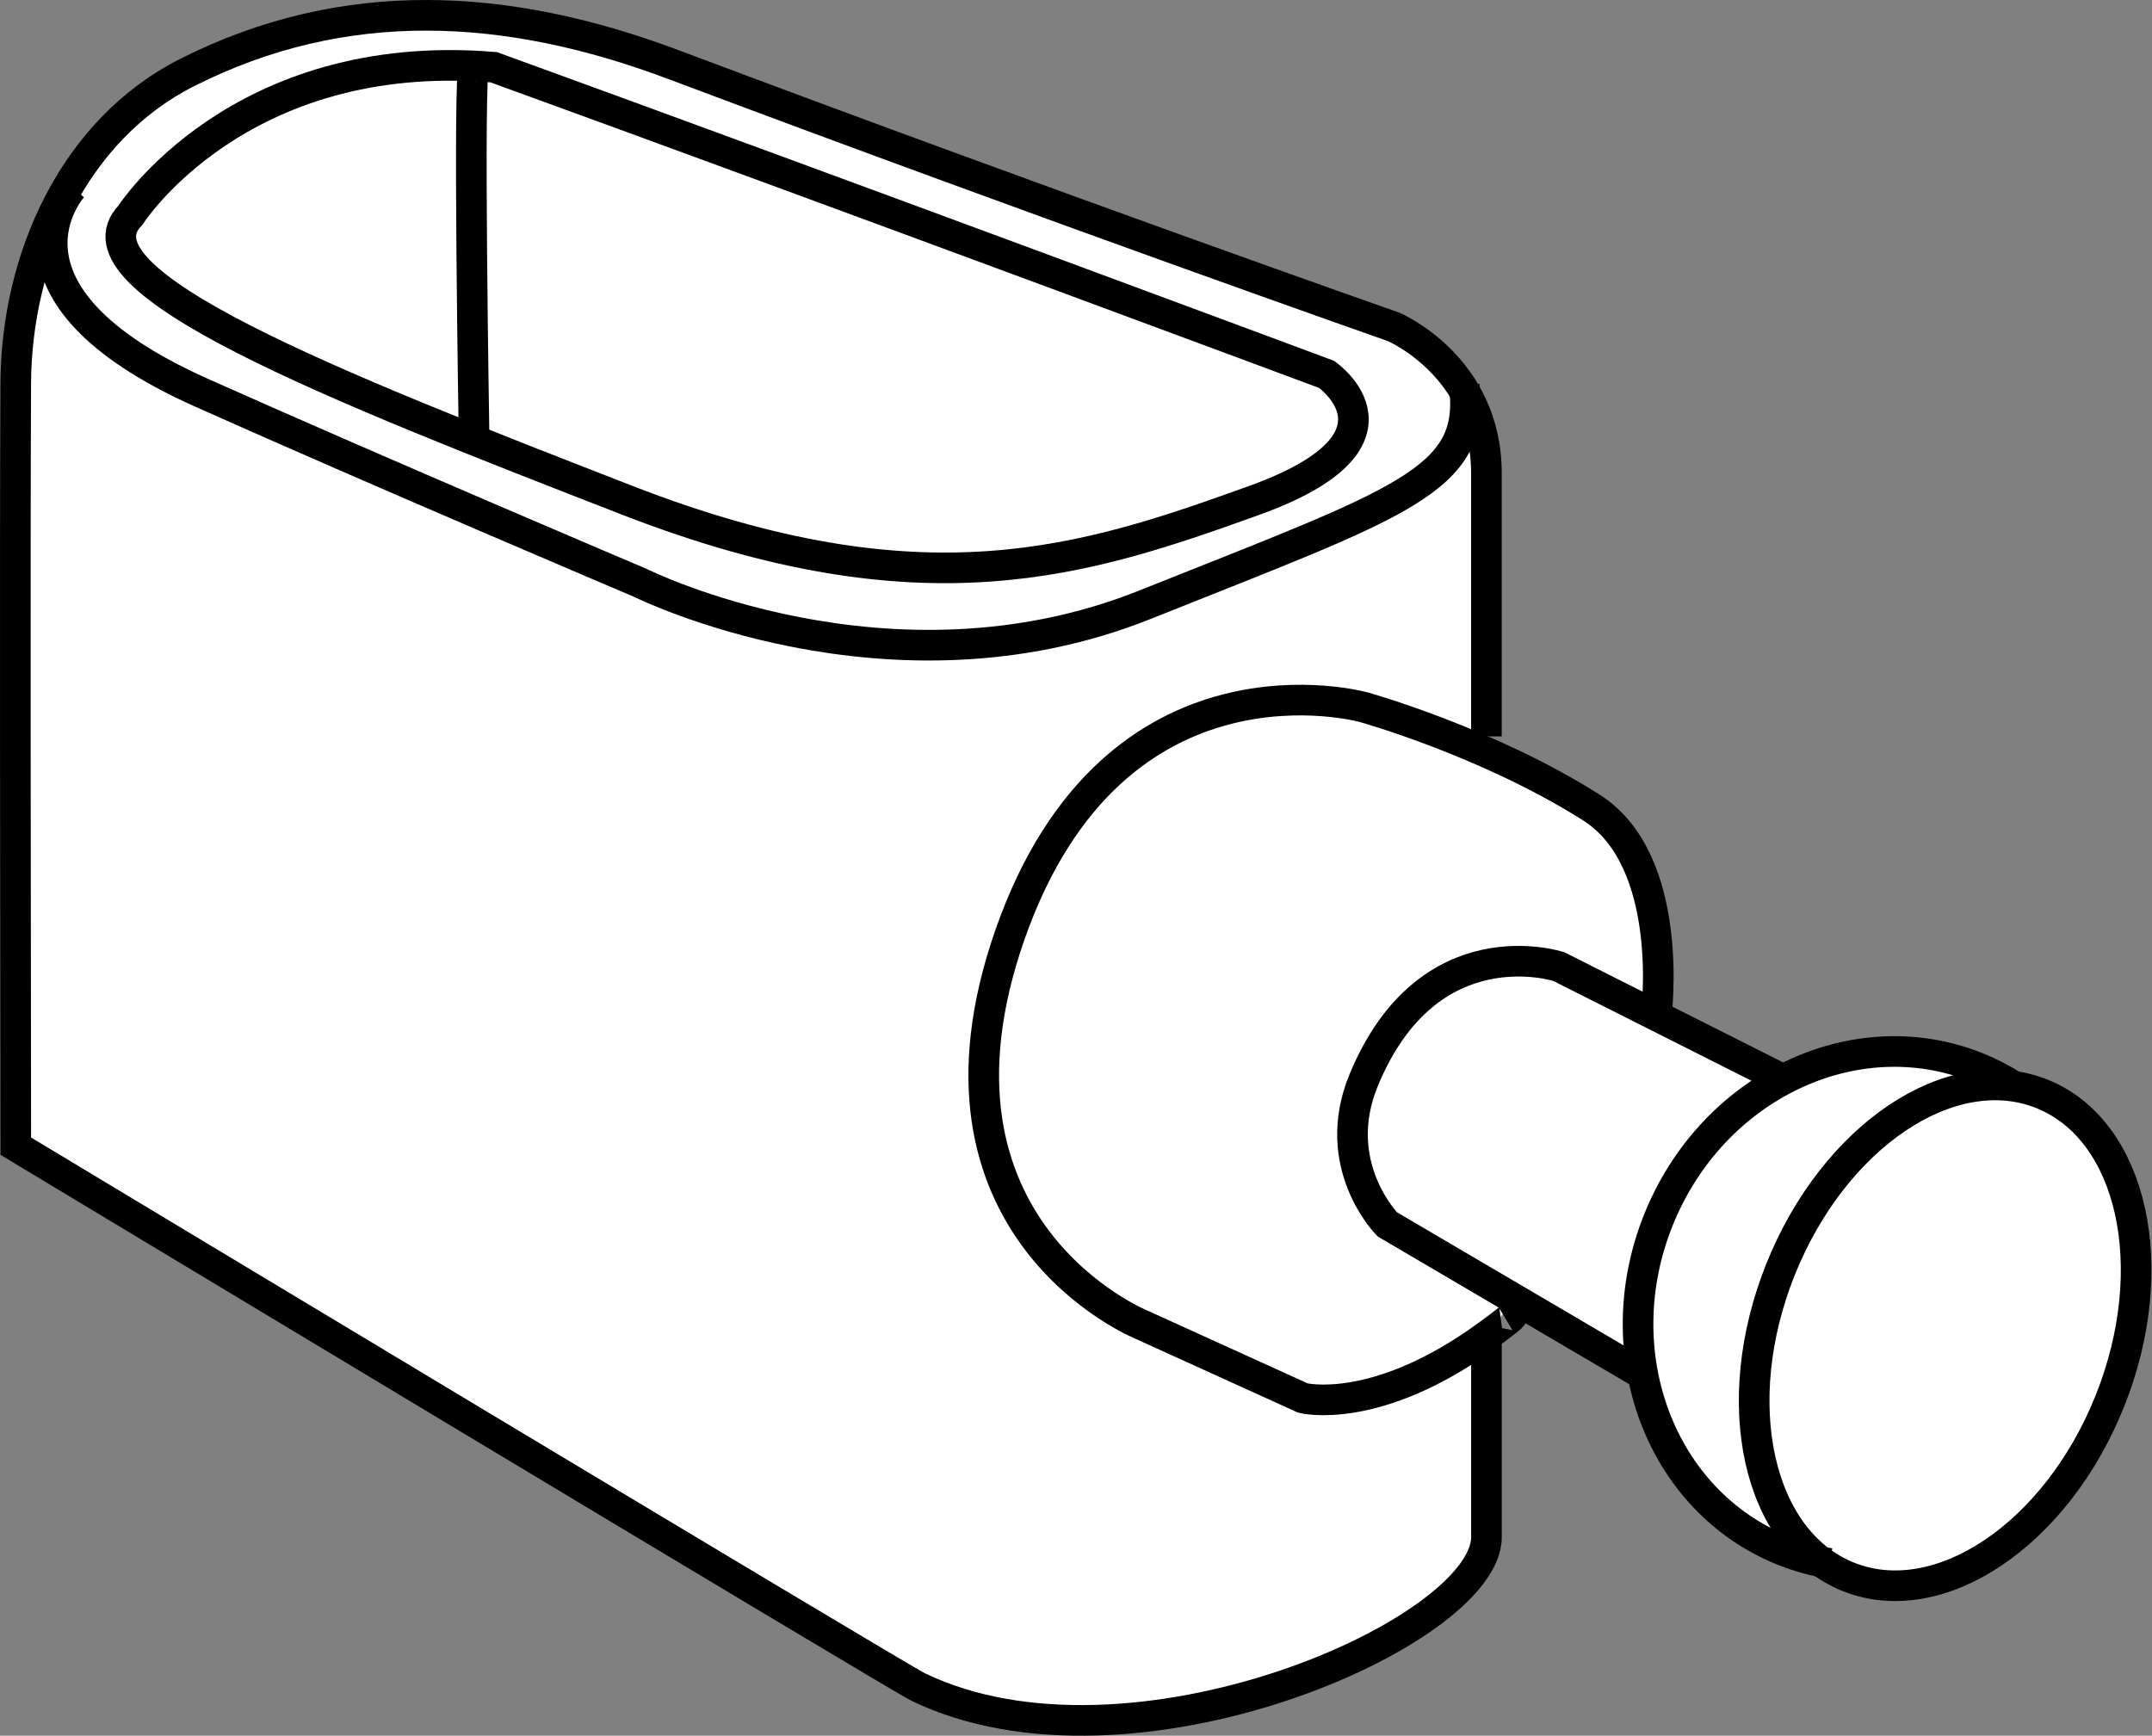
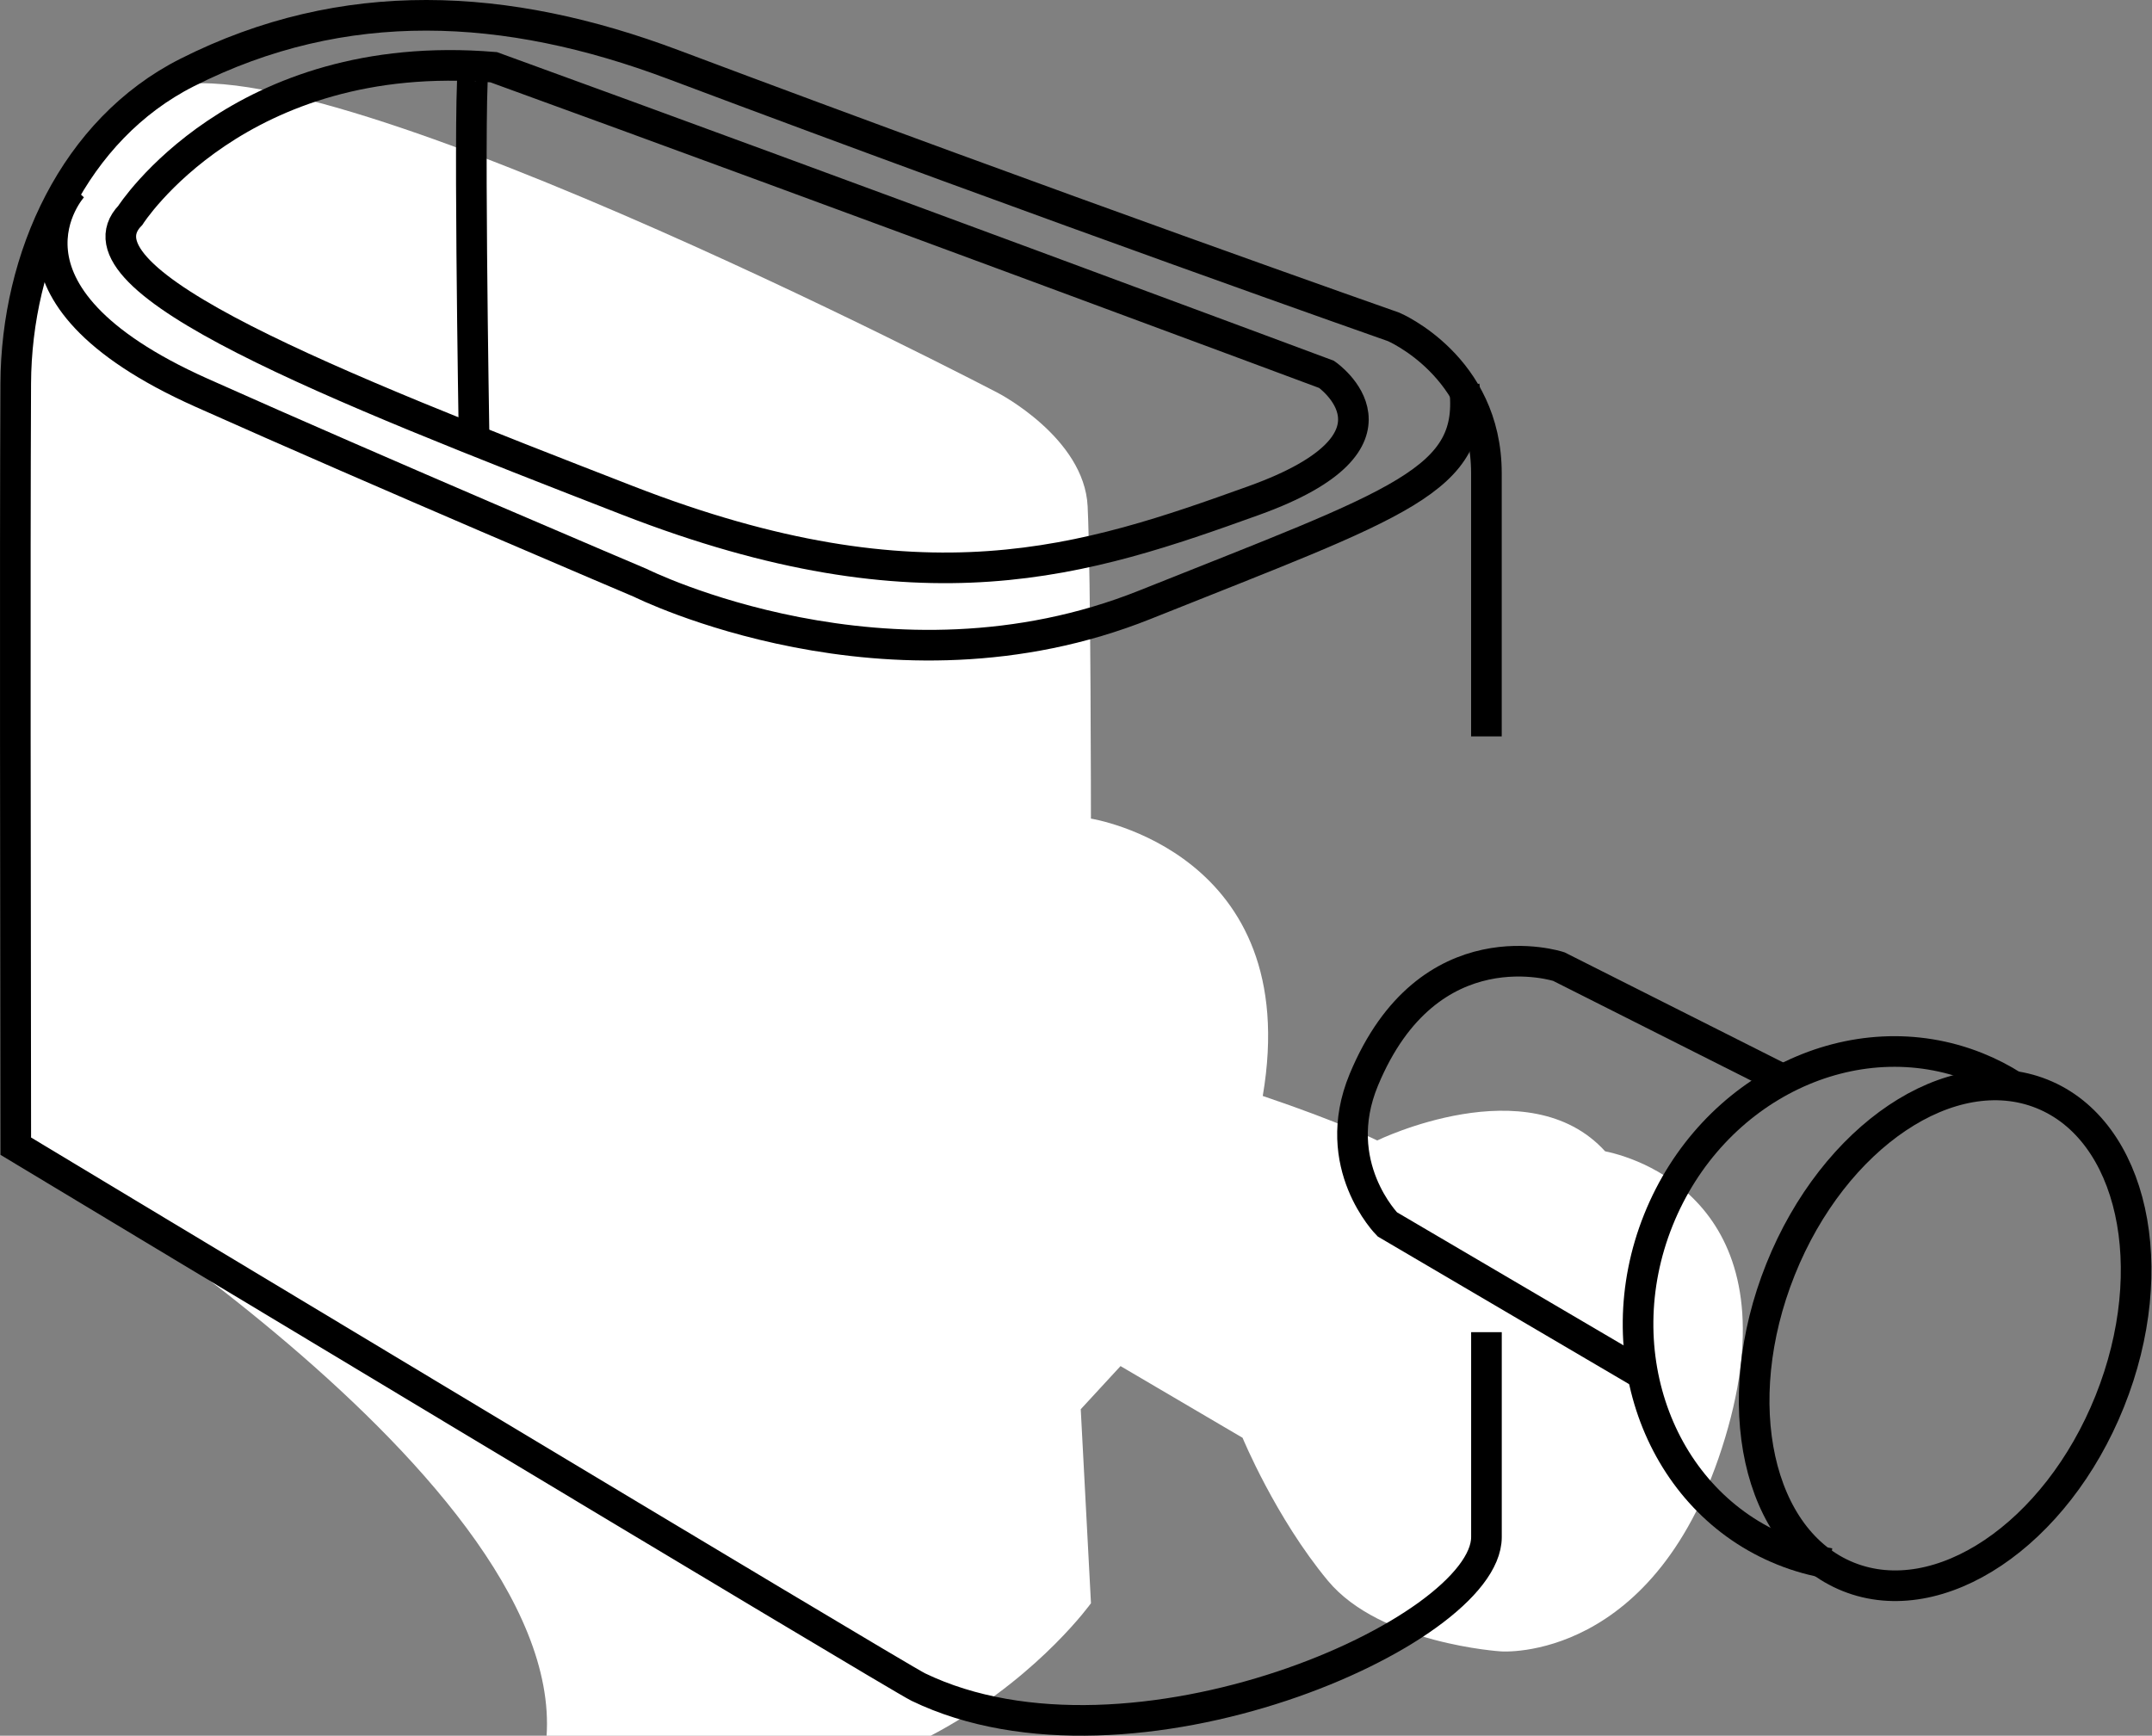
<svg xmlns="http://www.w3.org/2000/svg" version="1.1" id="spec" x="0px" y="0px" width="56.21px" height="45.343px" viewBox="0 0 56.21 45.343" enable-background="new 0 0 56.21 45.343" xml:space="preserve">
  <rect x="0" y="0" width="56.21" height="45.343" fill="#808080" stroke="none" />
-   <path fill="#FFFFFF" d="M0.412,29.942L0.4,8.992c0,0,0.328-4.471,3.562-6.534s7.486-2.524,10.331-1.729  s22.108,7.809,22.108,7.809s2.253,1.167,2.339,2.96s0.086,8.158,0.086,8.158s5.575,0.87,4.488,7.245  c2.073,0.701,2.989,1.163,2.989,1.163s3.947-1.924,5.954,0.283c1.094,0.223,4.906,1.584,3.134,7.484  c-1.772,5.9-5.855,5.58-5.855,5.58s-3.152-0.196-4.522-1.848s-2.227-3.732-2.227-3.732l-3.188-1.873  l-1.039,1.127l0.267,5.068c0,0-5.096,7.134-14.315,4.141C15.703,39.135,0.412,29.942,0.412,29.942z" />
+   <path fill="#FFFFFF" d="M0.412,29.942L0.4,8.992c0,0,0.328-4.471,3.562-6.534s22.108,7.809,22.108,7.809s2.253,1.167,2.339,2.96s0.086,8.158,0.086,8.158s5.575,0.87,4.488,7.245  c2.073,0.701,2.989,1.163,2.989,1.163s3.947-1.924,5.954,0.283c1.094,0.223,4.906,1.584,3.134,7.484  c-1.772,5.9-5.855,5.58-5.855,5.58s-3.152-0.196-4.522-1.848s-2.227-3.732-2.227-3.732l-3.188-1.873  l-1.039,1.127l0.267,5.068c0,0-5.096,7.134-14.315,4.141C15.703,39.135,0.412,29.942,0.412,29.942z" />
  <path fill="none" stroke="#000000" stroke-width="0.8" stroke-miterlimit="10" d="M38.826,34.801v4.477v0.876  c0,2.484-9.302,6.592-14.842,3.917C23.451,43.815,0.993,30.292,0.412,29.942c-0.007-7.024-0.023-15.033-0.001-19.92  c0.015-3.298,1.531-6.638,4.474-8.126c4.101-2.073,8.349-1.846,12.698-0.211  c10.101,3.797,18.817,6.854,18.817,6.854s2.425,1.027,2.425,3.825l0,6.873" />
  <path fill="none" stroke="#000000" stroke-width="0.8" stroke-miterlimit="10" d="M1.897,4.885c0,0-2.51,2.746,3.364,5.373  c4.68,2.092,11.462,4.967,11.462,4.967s6.495,3.248,13.182,0.573s8.659-3.234,8.341-5.724" />
  <ellipse transform="matrix(0.372 -0.928 0.928 0.372 -0.468 69.07)" fill="none" stroke="#000000" stroke-width="0.8" stroke-miterlimit="10" cx="50.821" cy="34.881" rx="6.798" ry="4.633" />
  <path fill="none" stroke="#000000" stroke-width="0.8" stroke-miterlimit="10" d="M47.794,40.843  c-0.411-0.067-0.819-0.179-1.218-0.34c-3.198-1.282-4.657-5.146-3.26-8.631c1.397-3.485,5.122-5.27,8.32-3.988  c0.342,0.137,0.663,0.303,0.964,0.496" />
  <path fill="none" stroke="#000000" stroke-width="0.8" stroke-miterlimit="10" d="M46.591,28.21l-5.874-2.959  c0,0-3.403-1.121-5.095,2.959c-0.923,2.226,0.615,3.775,0.615,3.775l6.549,3.847" />
-   <path fill="none" stroke="#000000" stroke-width="0.8" stroke-miterlimit="10" d="M43.261,26.532c0,0,0.521-4.032-1.695-5.437  c-2.712-1.719-5.944-2.62-5.944-2.62s-6.511-1.821-9.233,5.916s3.439,10.22,3.439,10.22l4.203,1.91  c0,0,1.903,0.491,4.824-1.641c1.05-0.766,0.477-0.42,0.477-0.42" />
  <path fill="none" stroke="#000000" stroke-width="0.8" stroke-miterlimit="10" d="M3.404,5.625c0,0,2.822-4.423,9.491-3.869  c8.614,3.128,21.755,8.024,21.755,8.024s2.482,1.719-1.898,3.295c-4.38,1.576-8.614,3.009-16.353,0  C8.66,10.067,1.741,7.344,3.404,5.625z" />
  <path fill="none" stroke="#000000" stroke-width="0.8" stroke-miterlimit="10" d="M12.384,1.727c-0.164,0.01,0,9.771,0,9.771  " />
</svg>